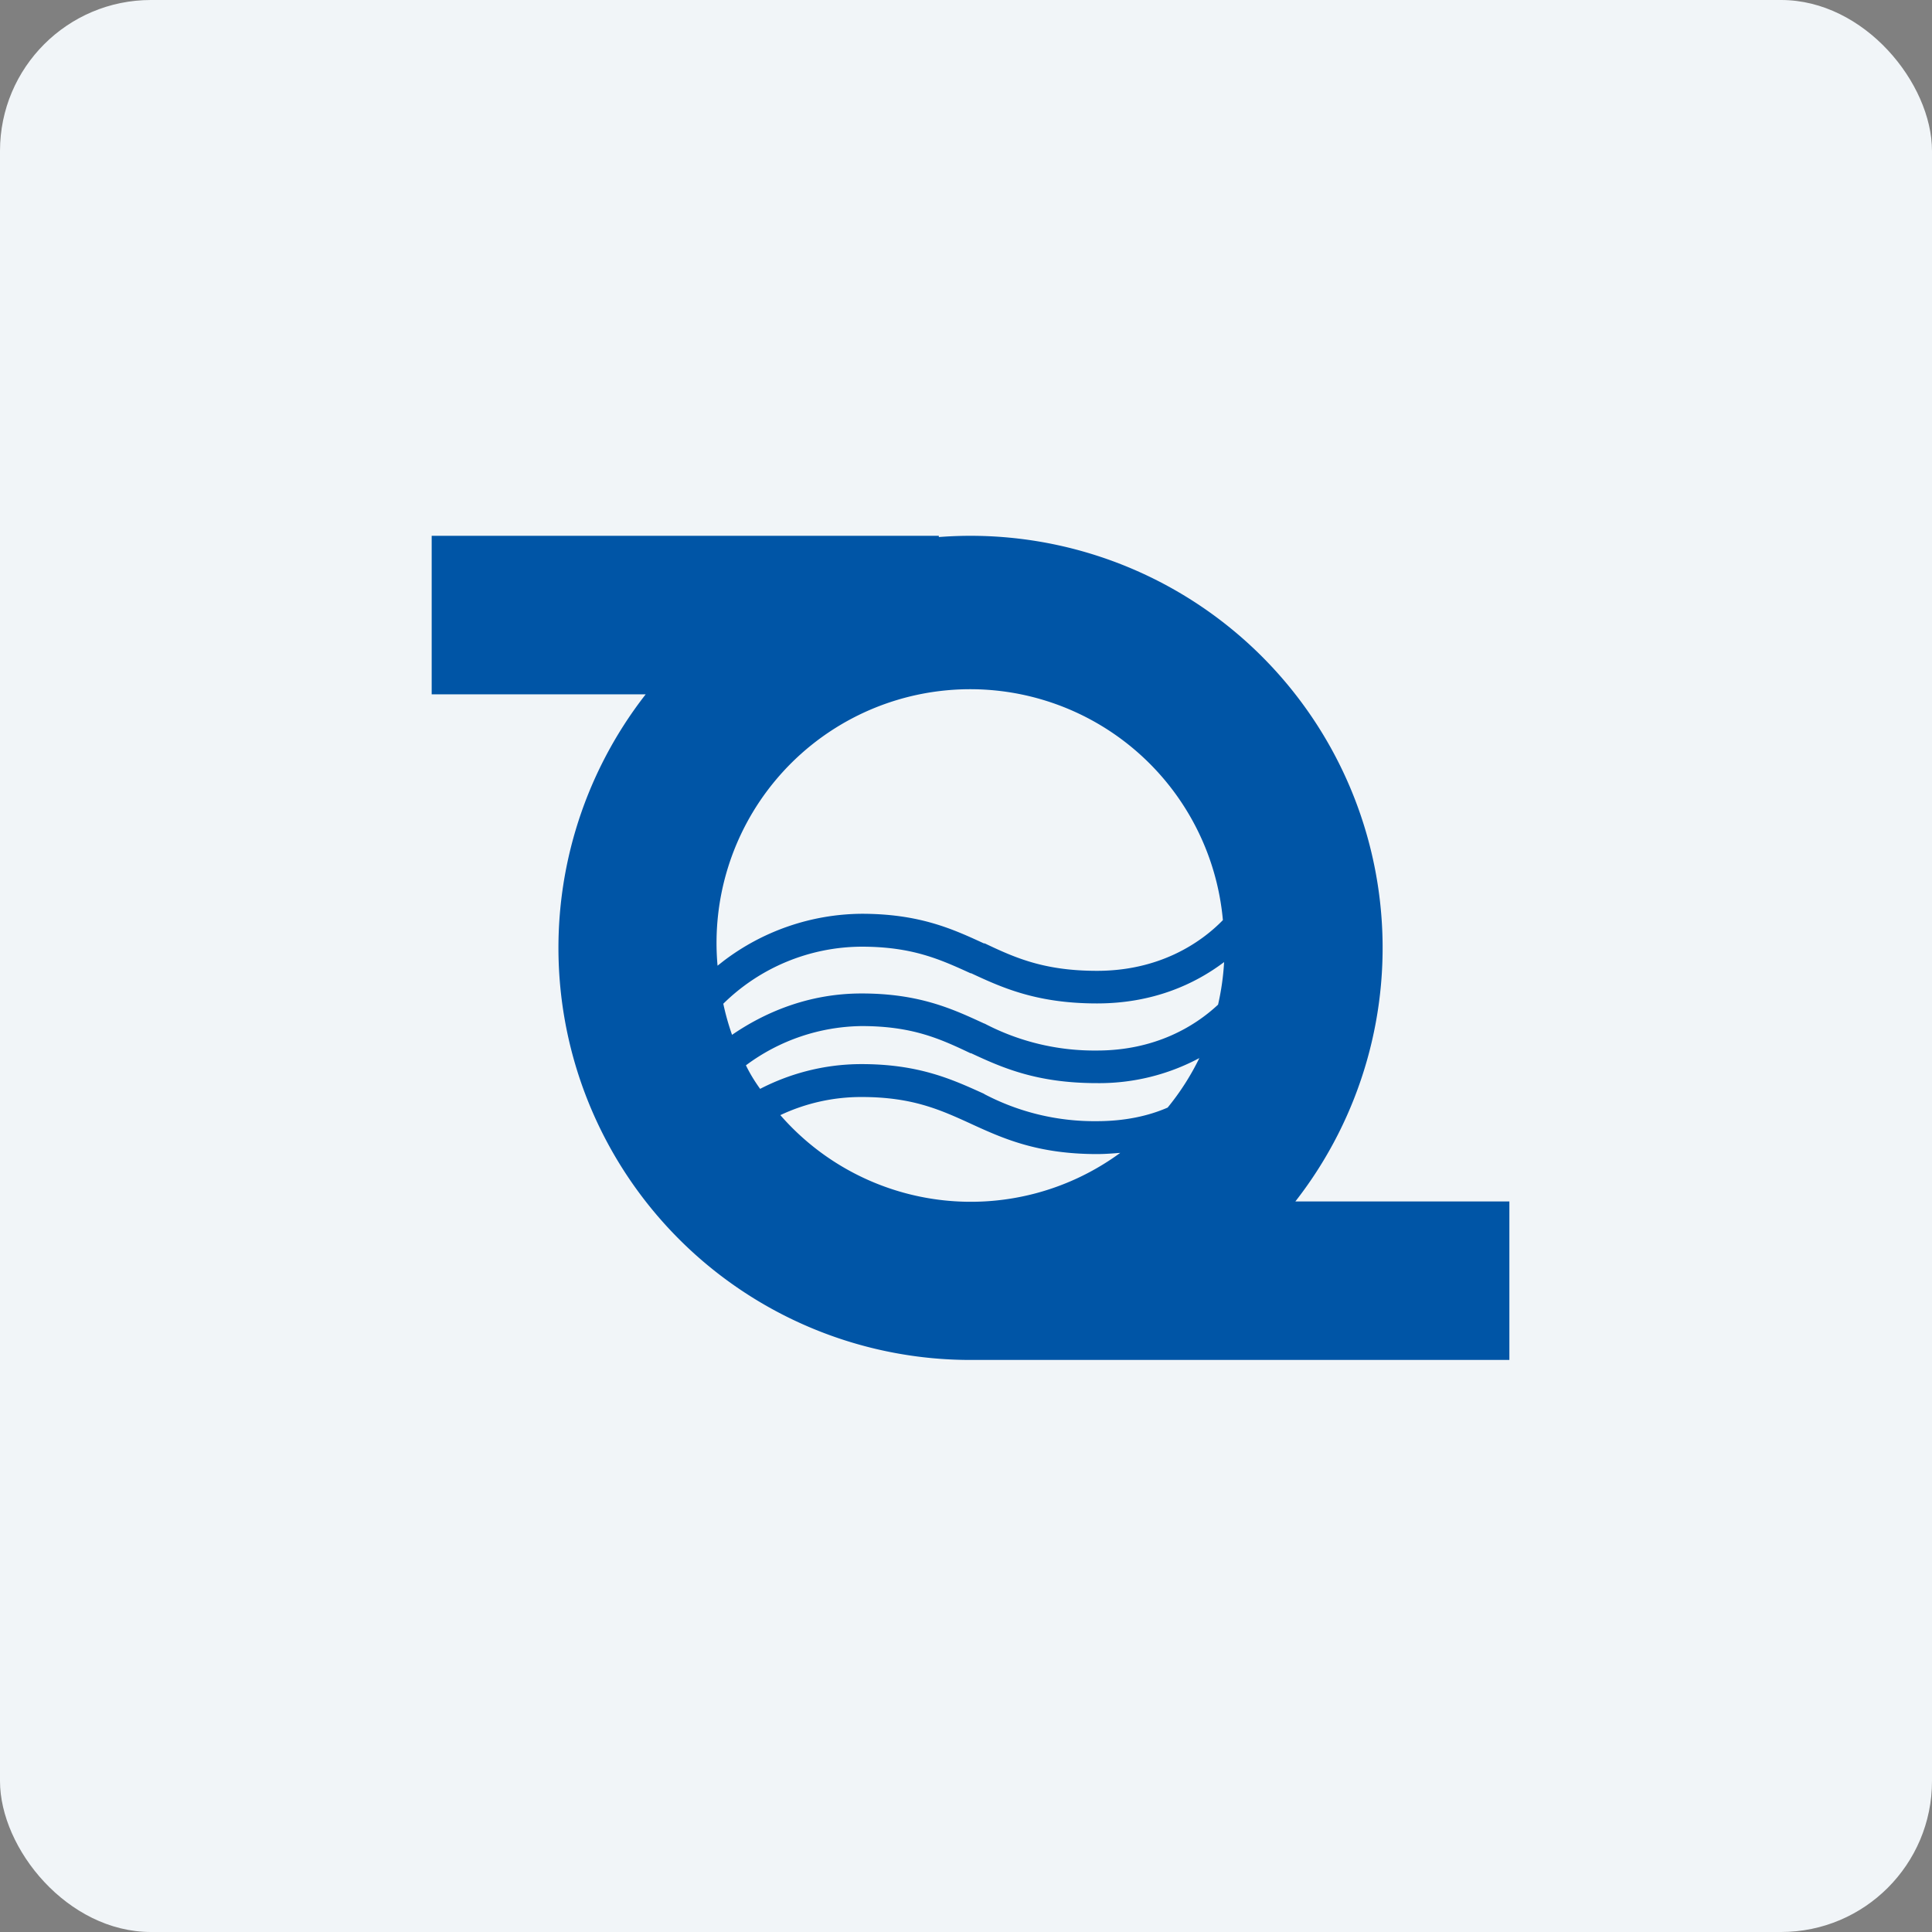
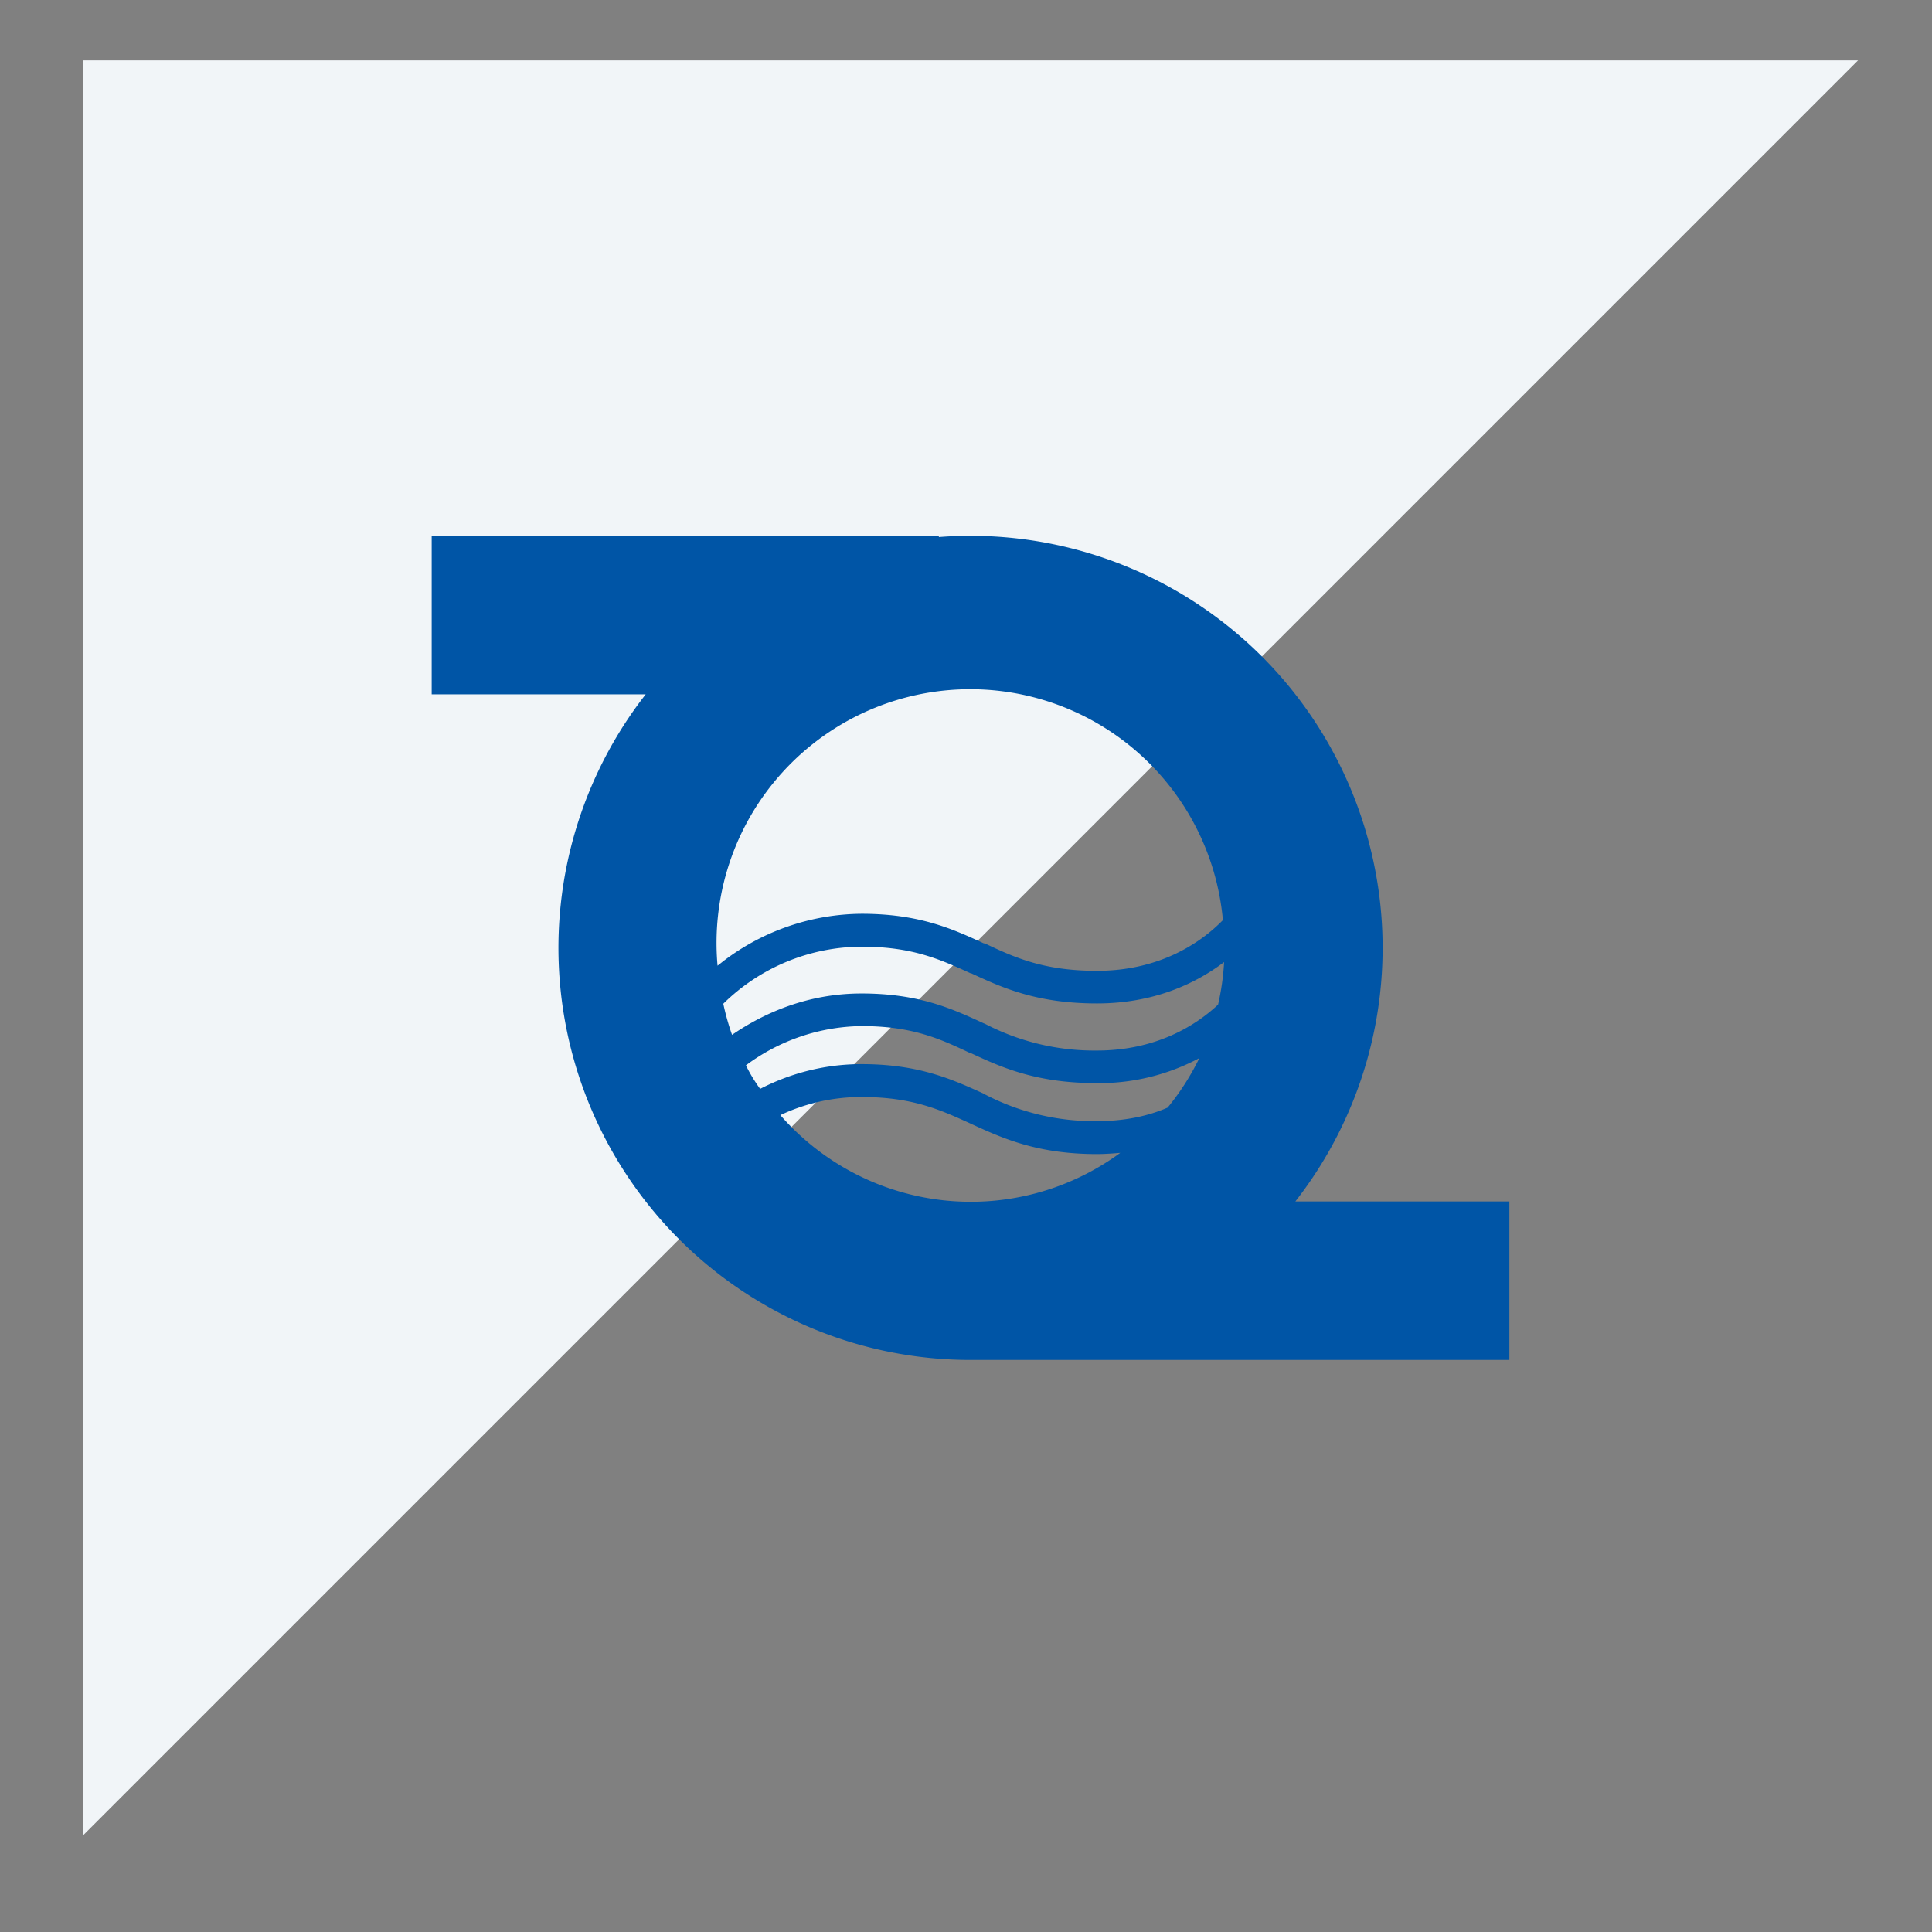
<svg xmlns="http://www.w3.org/2000/svg" width="64" height="64" viewBox="0 0 64 64">
  <rect x="0" y="0" width="64" height="64" fill="#808080" stroke="none" />
-   <rect x="0" y="0" width="64" height="64" rx="5" ry="5" fill="#f1f5f8" />
-   <path fill="#f1f5f8" d="M 2.75,2 L 61.55,2 L 61.55,60.80 L 2.75,60.80 L 2.75,2" />
+   <path fill="#f1f5f8" d="M 2.75,2 L 61.55,2 L 2.75,60.80 L 2.75,2" />
  <path fill-rule="evenodd" d="M 31.10,17.75 L 14.30,17.75 L 14.30,23 L 21.39,23 A 13.65,13.65 0 0,0 32.15,45.05 L 50,45.05 L 50,39.80 L 42.91,39.80 A 13.65,13.65 0 0,0 31.10,17.79 L 31.10,17.75 M 36.34,32.16 C 38.39,32.16 39.76,31.25 40.51,30.48 A 8.40,8.40 0 0,0 23.77,31.99 L 23.96,31.84 A 7.65,7.65 0 0,1 28.54,30.27 C 30.45,30.27 31.55,30.77 32.59,31.25 L 32.62,31.25 C 33.63,31.73 34.59,32.16 36.34,32.16 M 36.34,33.24 C 38.18,33.24 39.57,32.61 40.55,31.87 A 8.40,8.40 0 0,1 40.35,33.28 C 39.57,34.01 38.25,34.80 36.34,34.80 A 7.84,7.84 0 0,1 32.62,33.91 L 32.59,33.90 C 31.55,33.42 30.45,32.91 28.54,32.91 C 26.75,32.91 25.30,33.56 24.25,34.28 A 8.33,8.33 0 0,1 23.96,33.25 A 6.57,6.57 0 0,1 28.54,31.36 C 30.22,31.36 31.14,31.78 32.15,32.24 L 32.17,32.24 C 33.22,32.73 34.36,33.24 36.34,33.24 L 36.34,33.24 M 36.34,35.88 A 7.04,7.04 0 0,0 39.73,35.05 A 8.40,8.40 0 0,1 38.68,36.69 C 38.04,36.97 37.25,37.14 36.34,37.14 A 7.84,7.84 0 0,1 32.62,36.25 L 32.59,36.23 C 31.55,35.76 30.45,35.25 28.54,35.25 C 27.23,35.25 26.09,35.60 25.18,36.07 C 25,35.82 24.84,35.56 24.71,35.29 A 6.54,6.54 0 0,1 28.54,33.99 C 30.22,33.99 31.14,34.41 32.15,34.89 L 32.17,34.89 C 33.22,35.38 34.36,35.88 36.34,35.88 L 36.34,35.88 M 36.34,38.23 C 36.60,38.23 36.86,38.21 37.11,38.19 A 8.37,8.37 0 0,1 25.85,36.94 A 6.27,6.27 0 0,1 28.54,36.34 C 30.22,36.34 31.14,36.76 32.15,37.22 L 32.17,37.23 C 33.22,37.71 34.36,38.23 36.34,38.23 L 36.34,38.23" fill="#0055a6" />
</svg>